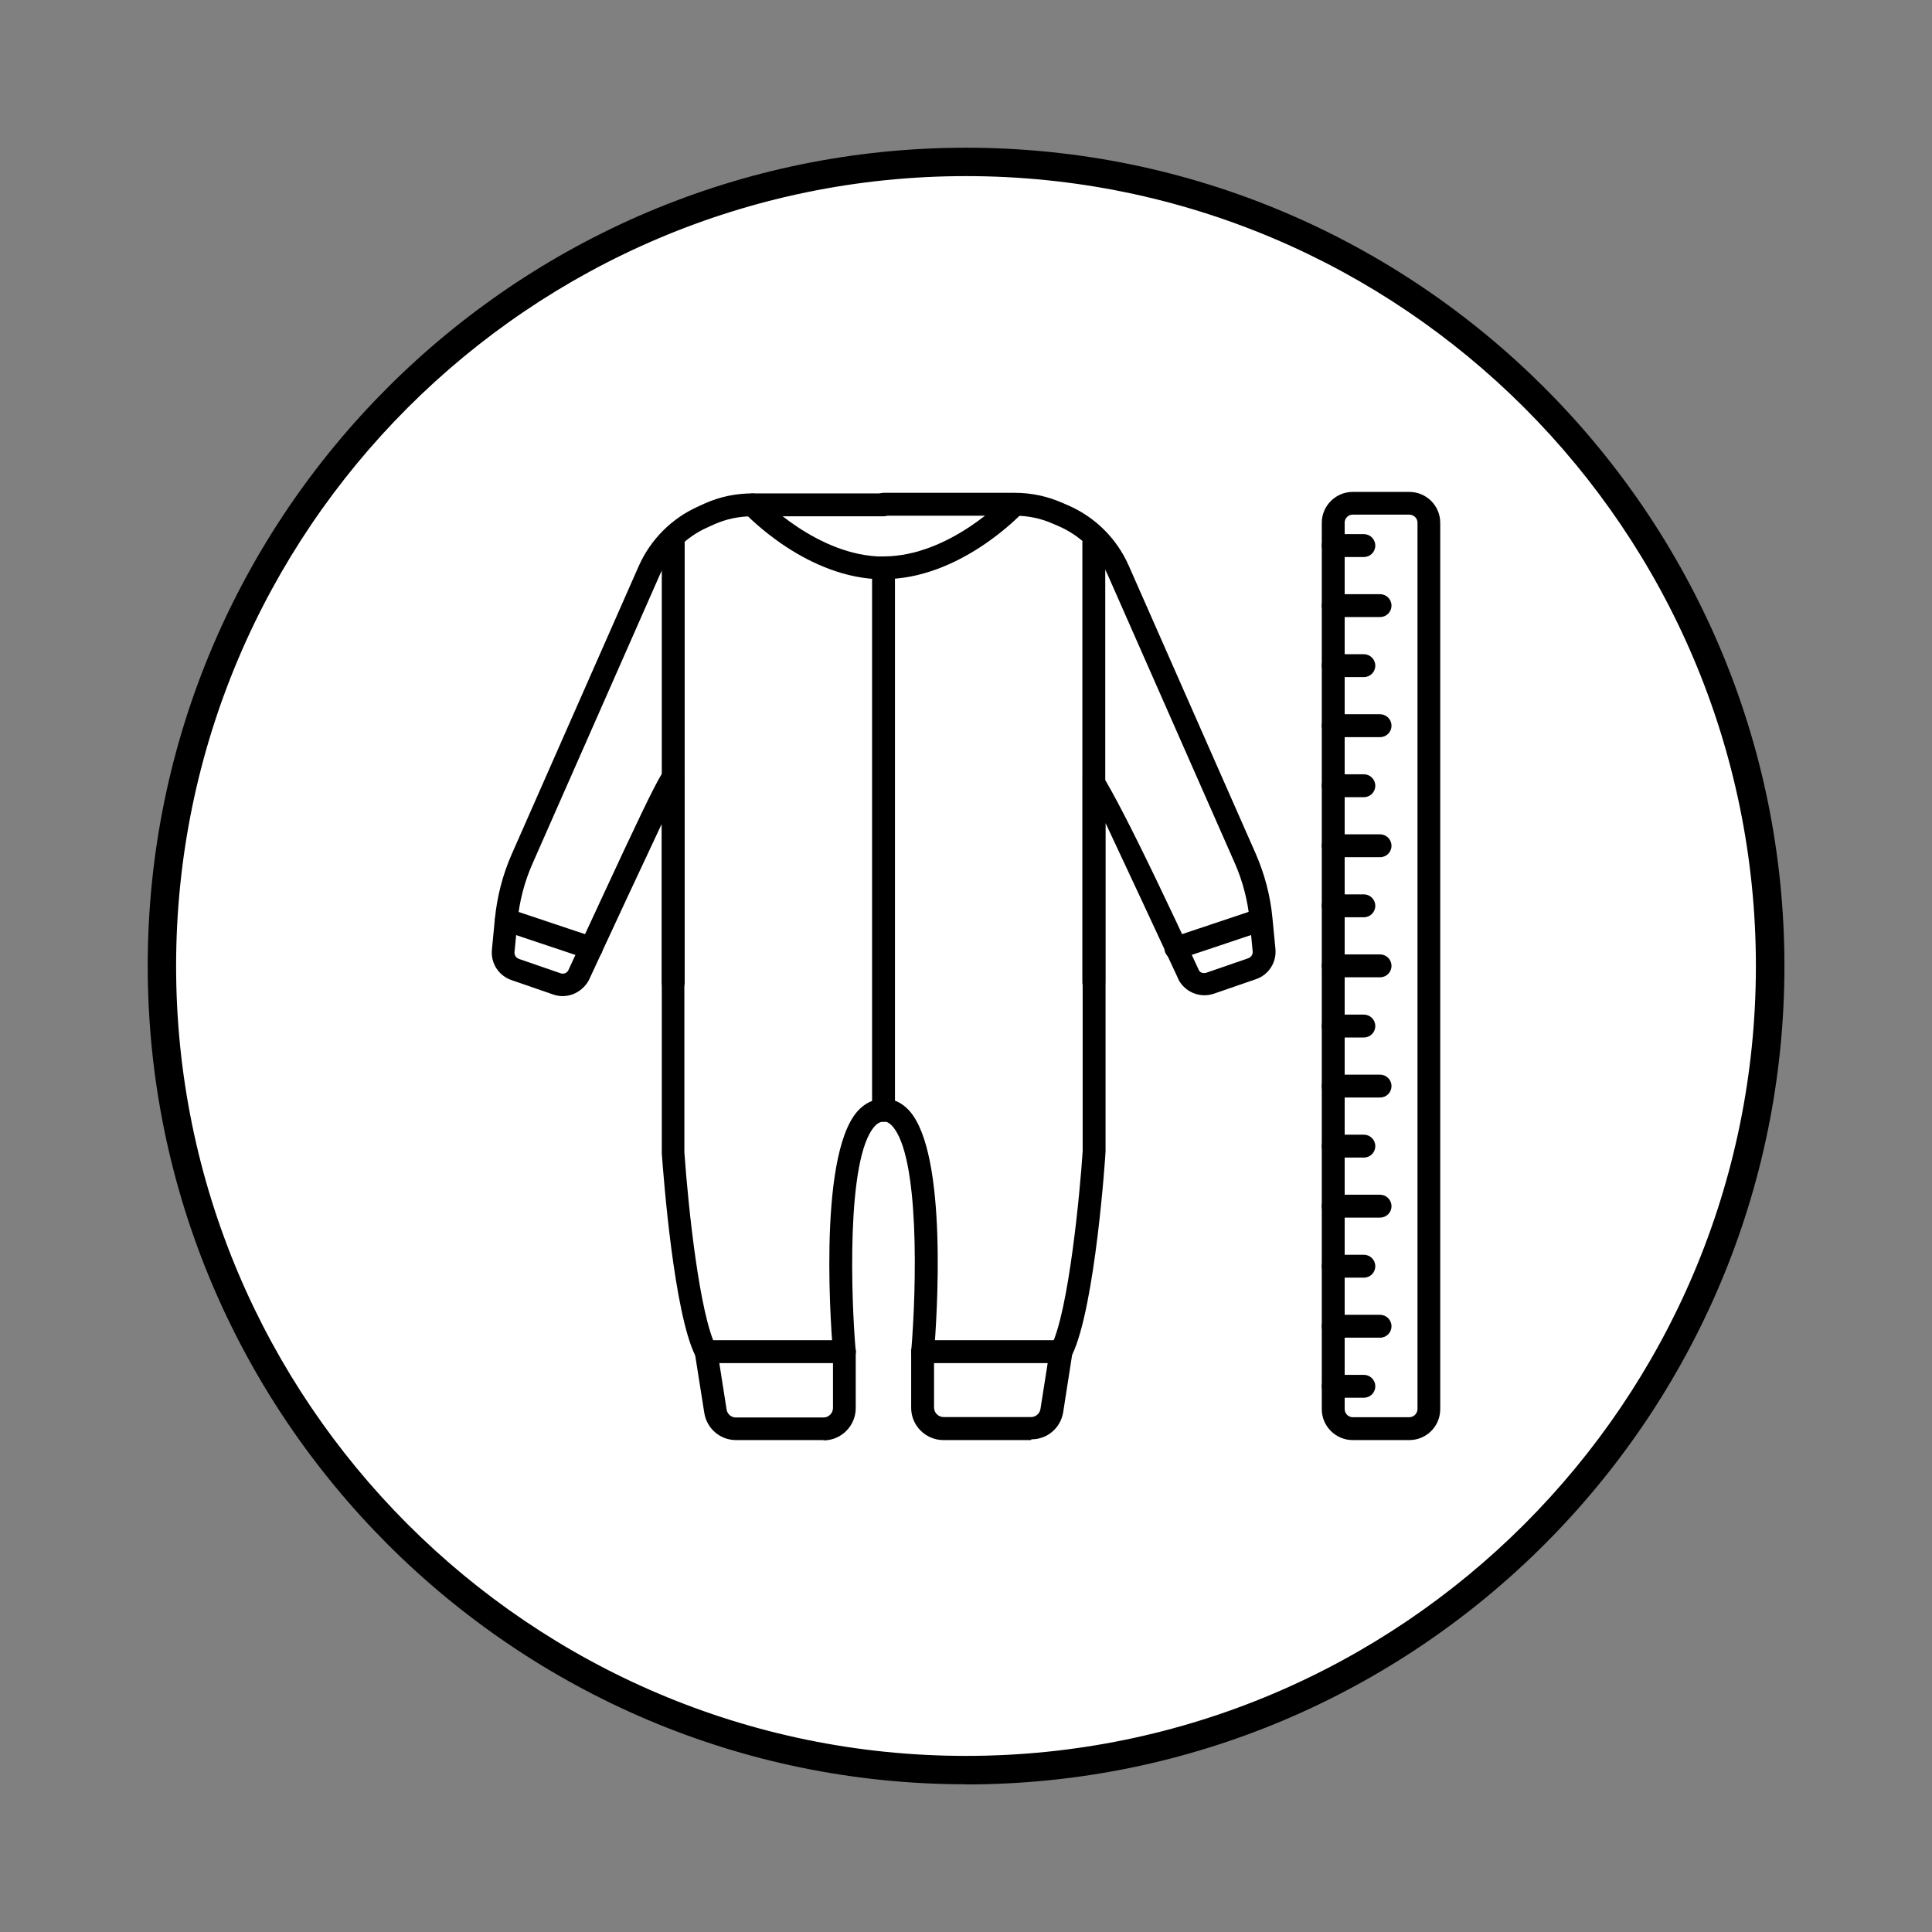
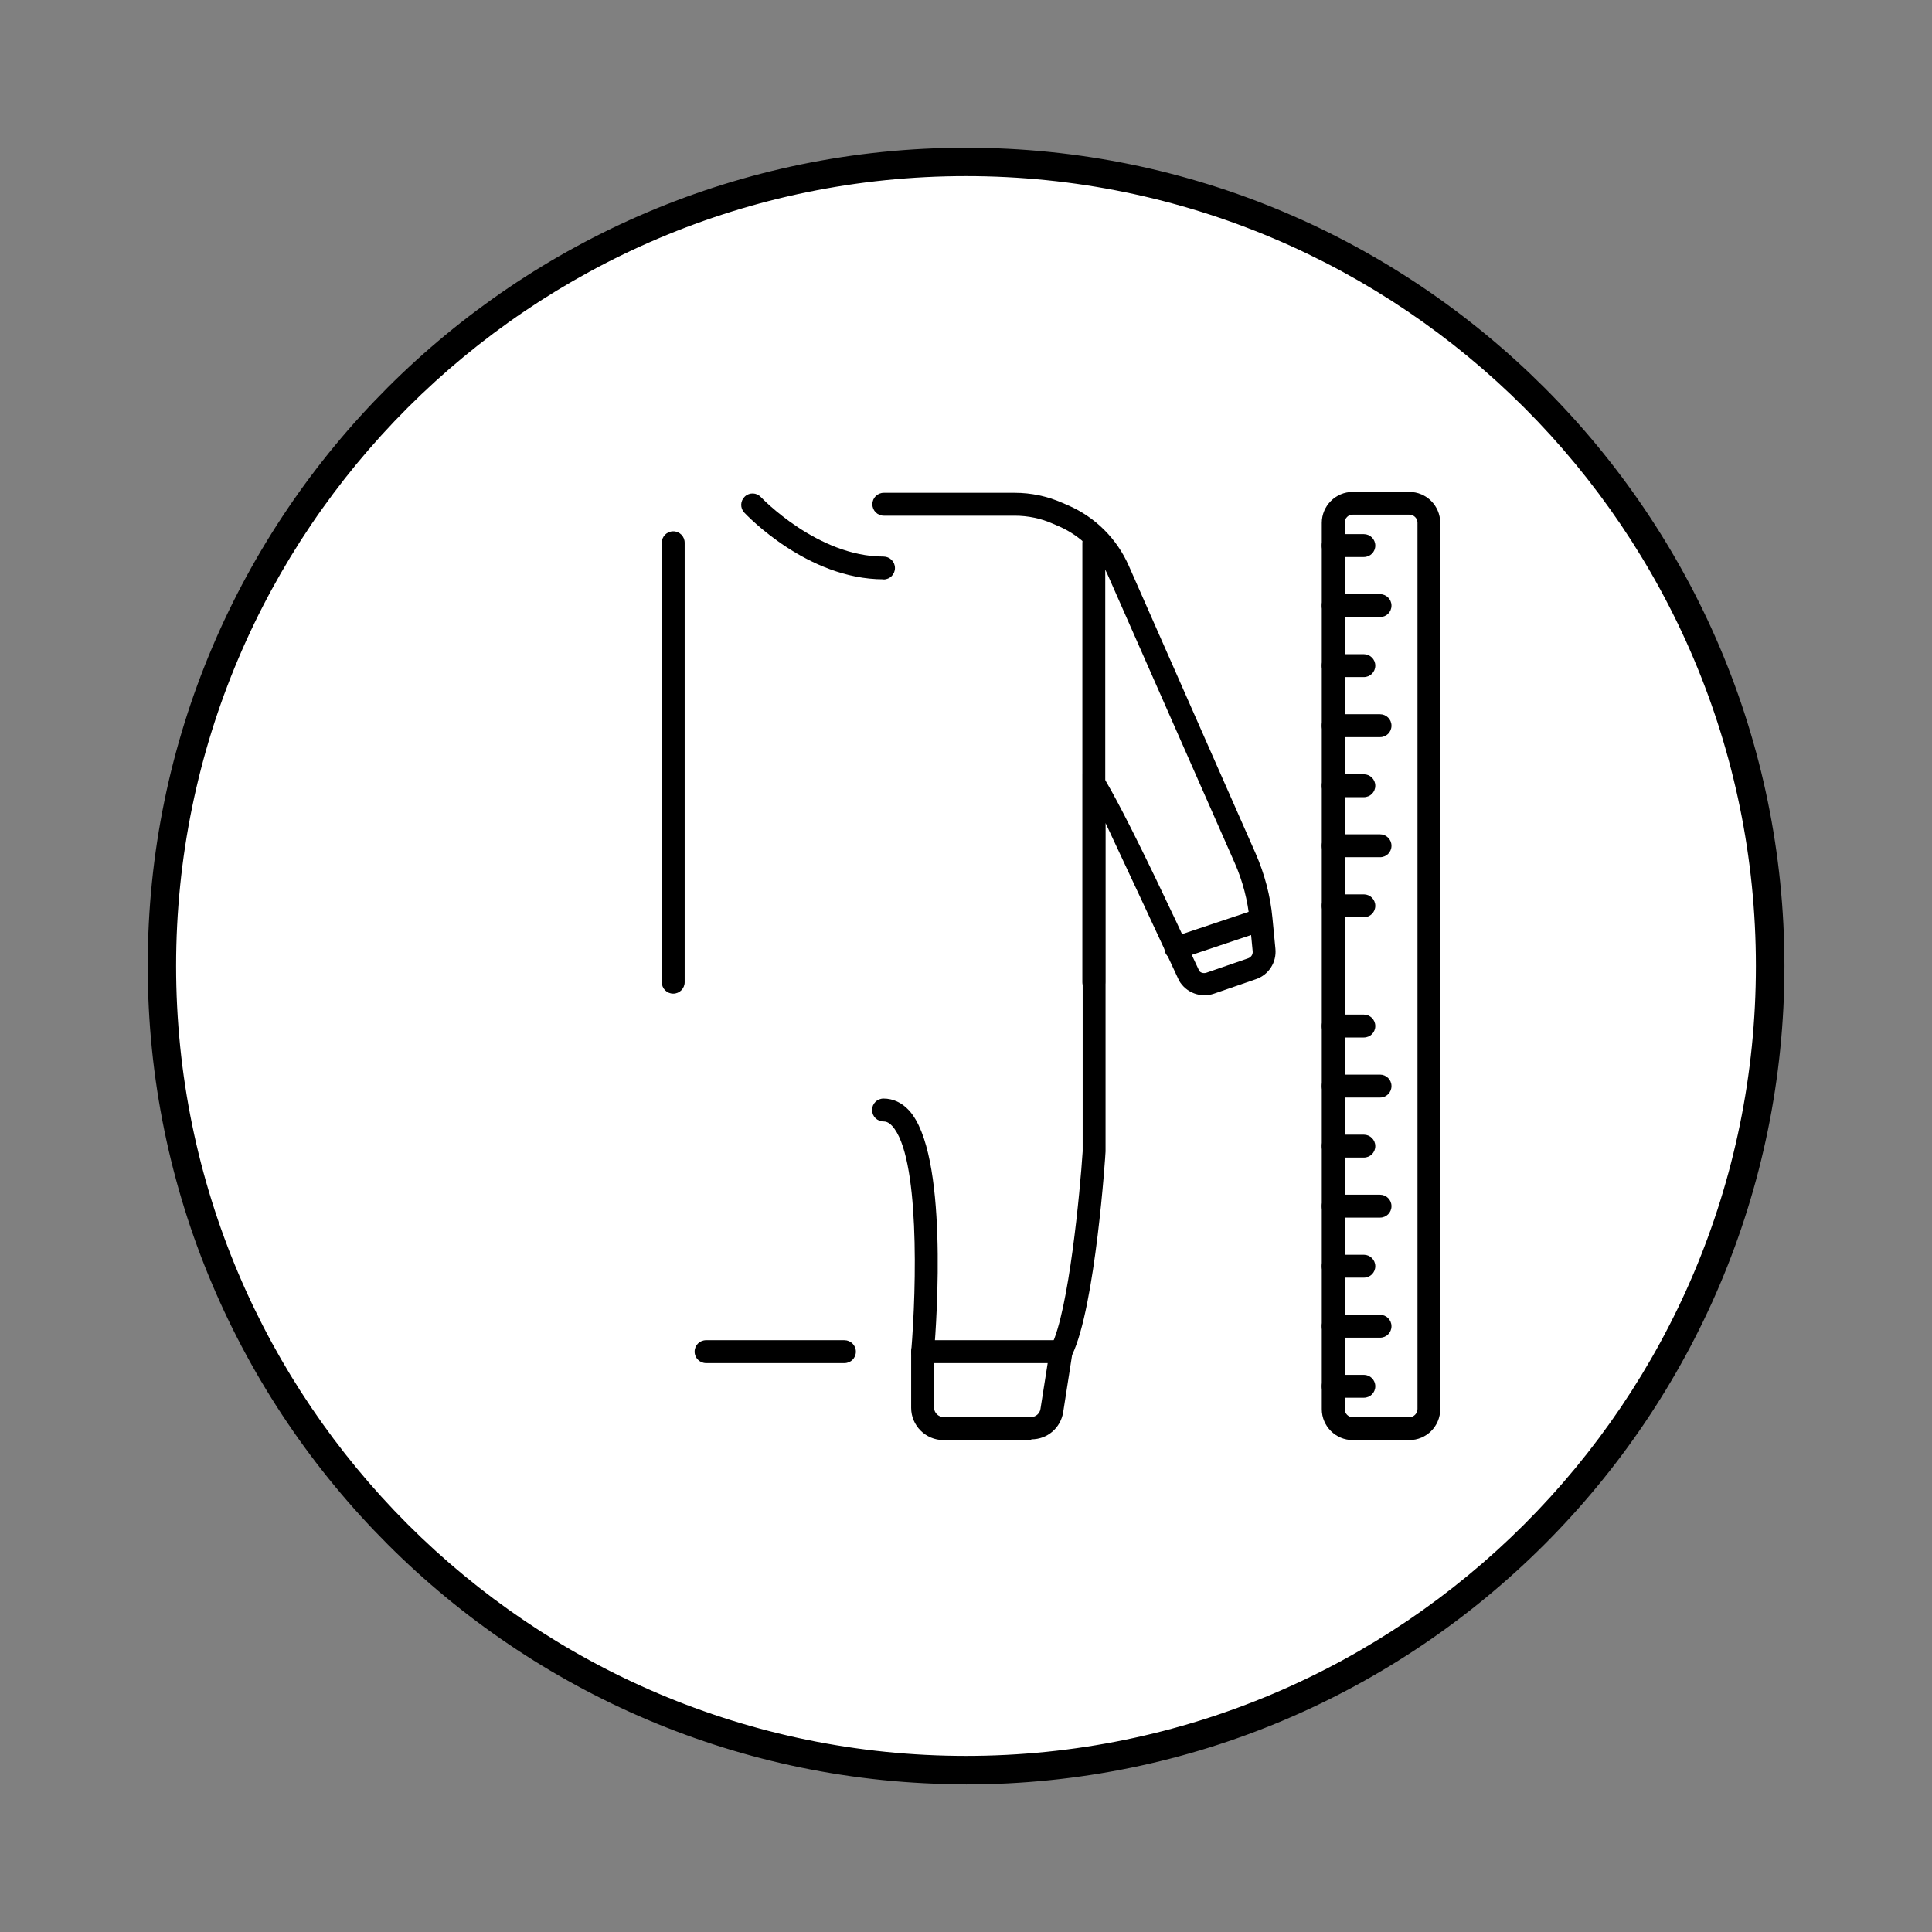
<svg xmlns="http://www.w3.org/2000/svg" id="a" viewBox="0 0 130 130">
  <rect x="0" y="0" width="130" height="130" fill="#808080" stroke="none" />
  <circle cx="65" cy="65" r="54.08" fill="#fff" stroke-width="0" />
  <path d="M65,120.06c-30.36,0-55.06-24.7-55.06-55.07S34.64,9.94,65,9.94s55.07,24.7,55.07,55.06-24.7,55.07-55.07,55.07ZM65,11.85c-29.31,0-53.15,23.84-53.15,53.15s23.84,53.15,53.15,53.15,53.15-23.84,53.15-53.15S94.31,11.85,65,11.85Z" stroke-width="0" />
-   <path d="M55.42,96.9h-5.89c-1.07,0-1.97-.77-2.14-1.83l-.61-3.86c-1.43-2.91-2.12-11.83-2.25-13.6v-22.18c-1.35,2.87-3.4,7.26-4.92,10.55-.5.87-1.49,1.25-2.38.94l-2.81-.97c-.87-.3-1.41-1.14-1.32-2.05l.2-2.08c.15-1.51.53-2.98,1.14-4.36l8.53-19.35c.8-1.81,2.23-3.24,4.03-4.04l.44-.2c1.01-.45,2.08-.67,3.19-.67h8.81c.42,0,.77.34.77.77s-.34.77-.77.77h-8.81c-.89,0-1.76.18-2.57.54l-.44.2c-1.45.64-2.61,1.8-3.25,3.26l-8.53,19.35c-.55,1.24-.89,2.55-1.02,3.9l-.2,2.07c-.02.2.1.39.29.46l2.81.97c.21.07.42-.01.52-.2,6.51-14.06,6.51-14.09,7.21-13.93.35.08.6.39.6.75v25.43c.27,3.82,1.03,10.91,2.13,13.08.03.07.07.19.09.26l.62,3.96c.05.31.31.54.63.54h5.89c.35,0,.64-.29.64-.64v-3.75c-.04-.48-1.15-13.16,1.68-16.25.48-.52,1.07-.8,1.71-.8.42,0,.77.34.77.77s-.34.77-.77.77c-.13,0-.33.03-.58.3-1.96,2.15-1.57,11.89-1.28,15.14v3.83c0,1.19-.97,2.17-2.16,2.17Z" stroke-width="0" />
  <path d="M45.3,66.86c-.42,0-.77-.34-.77-.77v-29.57c0-.42.34-.77.77-.77s.77.34.77.77v29.57c0,.42-.34.77-.77.77Z" stroke-width="0" />
  <path d="M56.82,91.72h-9.31c-.42,0-.77-.34-.77-.77s.34-.77.77-.77h9.31c.42,0,.77.34.77.77s-.34.77-.77.77Z" stroke-width="0" />
-   <path d="M39.78,64.57c-.08,0-.16-.01-.24-.04l-5.71-1.91c-.4-.13-.62-.57-.48-.97.13-.4.57-.62.97-.48l5.71,1.91c.4.13.62.57.48.97-.11.32-.41.52-.73.52Z" stroke-width="0" />
  <path d="M59.45,38.98c-5.12,0-9.2-4.31-9.37-4.49-.29-.31-.27-.79.04-1.08.31-.29.79-.27,1.08.04.04.04,3.8,4,8.25,4,.42,0,.77.34.77.77s-.34.77-.77.77Z" stroke-width="0" />
  <path d="M69.37,96.9h-5.89c-1.19,0-2.17-.97-2.17-2.17v-3.75c.37-4.44.57-13.21-1.28-15.22-.25-.27-.45-.3-.58-.3-.42,0-.77-.34-.77-.77s.34-.77.77-.77c.64,0,1.23.27,1.71.79,2.66,2.89,1.87,14.09,1.69,16.3v3.7c0,.35.29.64.64.64h5.89c.31,0,.58-.23.63-.54l.62-3.94c.01-.09.06-.22.1-.3,1.19-2.35,1.95-10.45,2.12-13.1v-25.39c0-.36.25-.67.6-.75q.68-.16,7.24,13.99c.07.12.28.2.49.13l2.81-.97c.19-.07.32-.25.3-.46l-.2-2.08c-.13-1.34-.47-2.66-1.02-3.9l-8.53-19.35c-.64-1.45-1.79-2.61-3.25-3.26l-.44-.19c-.81-.36-1.68-.54-2.57-.54h-8.81c-.42,0-.77-.34-.77-.77s.34-.77.77-.77h8.81c1.11,0,2.18.23,3.19.67l.44.19c1.81.8,3.24,2.23,4.04,4.04l8.53,19.35c.61,1.39,1,2.86,1.14,4.36l.2,2.07c.09.91-.45,1.76-1.32,2.05l-2.81.97c-.89.31-1.88-.06-2.35-.87-1.55-3.33-3.6-7.74-4.95-10.61v22.1c0,.16-.68,10.44-2.25,13.69l-.6,3.85c-.17,1.06-1.06,1.83-2.14,1.83Z" stroke-width="0" />
  <path d="M73.6,66.86c-.42,0-.77-.34-.77-.77v-29.57c0-.42.34-.77.77-.77s.77.34.77.77v29.57c0,.42-.34.77-.77.77Z" stroke-width="0" />
  <path d="M71.39,91.72h-9.31c-.42,0-.77-.34-.77-.77s.34-.77.77-.77h9.31c.42,0,.77.34.77.77s-.34.77-.77.77Z" stroke-width="0" />
  <path d="M79.12,64.57c-.32,0-.62-.2-.73-.52-.13-.4.08-.83.48-.97l5.71-1.91c.4-.13.83.08.97.48.13.4-.08.83-.48.97l-5.71,1.91c-.08.03-.16.04-.24.04Z" stroke-width="0" />
-   <path d="M59.45,38.98c-.42,0-.77-.34-.77-.77s.34-.77.77-.77c4.45,0,8.22-3.96,8.25-4,.29-.31.77-.32,1.08-.04.31.29.33.77.04,1.08-.17.18-4.25,4.49-9.37,4.49Z" stroke-width="0" />
-   <path d="M59.45,75.47c-.42,0-.77-.34-.77-.77v-36.49c0-.42.34-.77.77-.77s.77.34.77.77v36.49c0,.42-.34.77-.77.77Z" stroke-width="0" />
  <path d="M94.83,96.9h-3.81c-1.14,0-2.08-.93-2.08-2.08v-59.64c0-1.14.93-2.08,2.08-2.08h3.81c1.15,0,2.08.93,2.08,2.08v59.64c0,1.15-.93,2.08-2.08,2.08ZM91.02,34.63c-.3,0-.54.24-.54.54v59.64c0,.3.24.55.54.55h3.81c.3,0,.55-.25.55-.55v-59.64c0-.3-.25-.54-.55-.54h-3.81Z" stroke-width="0" />
  <path d="M91.77,94.05h-2.06c-.42,0-.77-.34-.77-.77s.34-.77.77-.77h2.06c.42,0,.77.34.77.77s-.34.77-.77.77Z" stroke-width="0" />
  <path d="M92.86,90.01h-3.15c-.42,0-.77-.34-.77-.77s.34-.77.77-.77h3.15c.42,0,.77.34.77.77s-.34.77-.77.77Z" stroke-width="0" />
  <path d="M92.86,81.93h-3.15c-.42,0-.77-.34-.77-.77s.34-.77.77-.77h3.15c.42,0,.77.34.77.77s-.34.77-.77.77Z" stroke-width="0" />
  <path d="M92.86,73.85h-3.15c-.42,0-.77-.34-.77-.77s.34-.77.77-.77h3.15c.42,0,.77.34.77.77s-.34.77-.77.77Z" stroke-width="0" />
-   <path d="M92.86,65.76h-3.15c-.42,0-.77-.34-.77-.77s.34-.77.77-.77h3.15c.42,0,.77.34.77.77s-.34.77-.77.77Z" stroke-width="0" />
  <path d="M92.86,57.68h-3.15c-.42,0-.77-.34-.77-.77s.34-.77.77-.77h3.15c.42,0,.77.34.77.77s-.34.77-.77.77Z" stroke-width="0" />
  <path d="M92.86,49.6h-3.15c-.42,0-.77-.34-.77-.77s.34-.77.77-.77h3.15c.42,0,.77.34.77.77s-.34.77-.77.77Z" stroke-width="0" />
  <path d="M92.86,41.52h-3.15c-.42,0-.77-.34-.77-.77s.34-.77.77-.77h3.15c.42,0,.77.34.77.77s-.34.77-.77.77Z" stroke-width="0" />
  <path d="M91.77,85.97h-2.06c-.42,0-.77-.34-.77-.77s.34-.77.77-.77h2.06c.42,0,.77.34.77.77s-.34.77-.77.77Z" stroke-width="0" />
  <path d="M91.77,77.89h-2.06c-.42,0-.77-.34-.77-.77s.34-.77.77-.77h2.06c.42,0,.77.34.77.77s-.34.77-.77.77Z" stroke-width="0" />
  <path d="M91.77,69.81h-2.06c-.42,0-.77-.34-.77-.77s.34-.77.77-.77h2.06c.42,0,.77.34.77.77s-.34.77-.77.77Z" stroke-width="0" />
  <path d="M91.77,61.72h-2.06c-.42,0-.77-.34-.77-.77s.34-.77.77-.77h2.06c.42,0,.77.34.77.77s-.34.77-.77.77Z" stroke-width="0" />
  <path d="M91.77,53.64h-2.06c-.42,0-.77-.34-.77-.77s.34-.77.77-.77h2.06c.42,0,.77.34.77.77s-.34.77-.77.77Z" stroke-width="0" />
  <path d="M91.77,45.56h-2.06c-.42,0-.77-.34-.77-.77s.34-.77.77-.77h2.06c.42,0,.77.34.77.77s-.34.77-.77.77Z" stroke-width="0" />
  <path d="M91.77,37.48h-2.06c-.42,0-.77-.34-.77-.77s.34-.77.77-.77h2.06c.42,0,.77.34.77.77s-.34.77-.77.77Z" stroke-width="0" />
</svg>